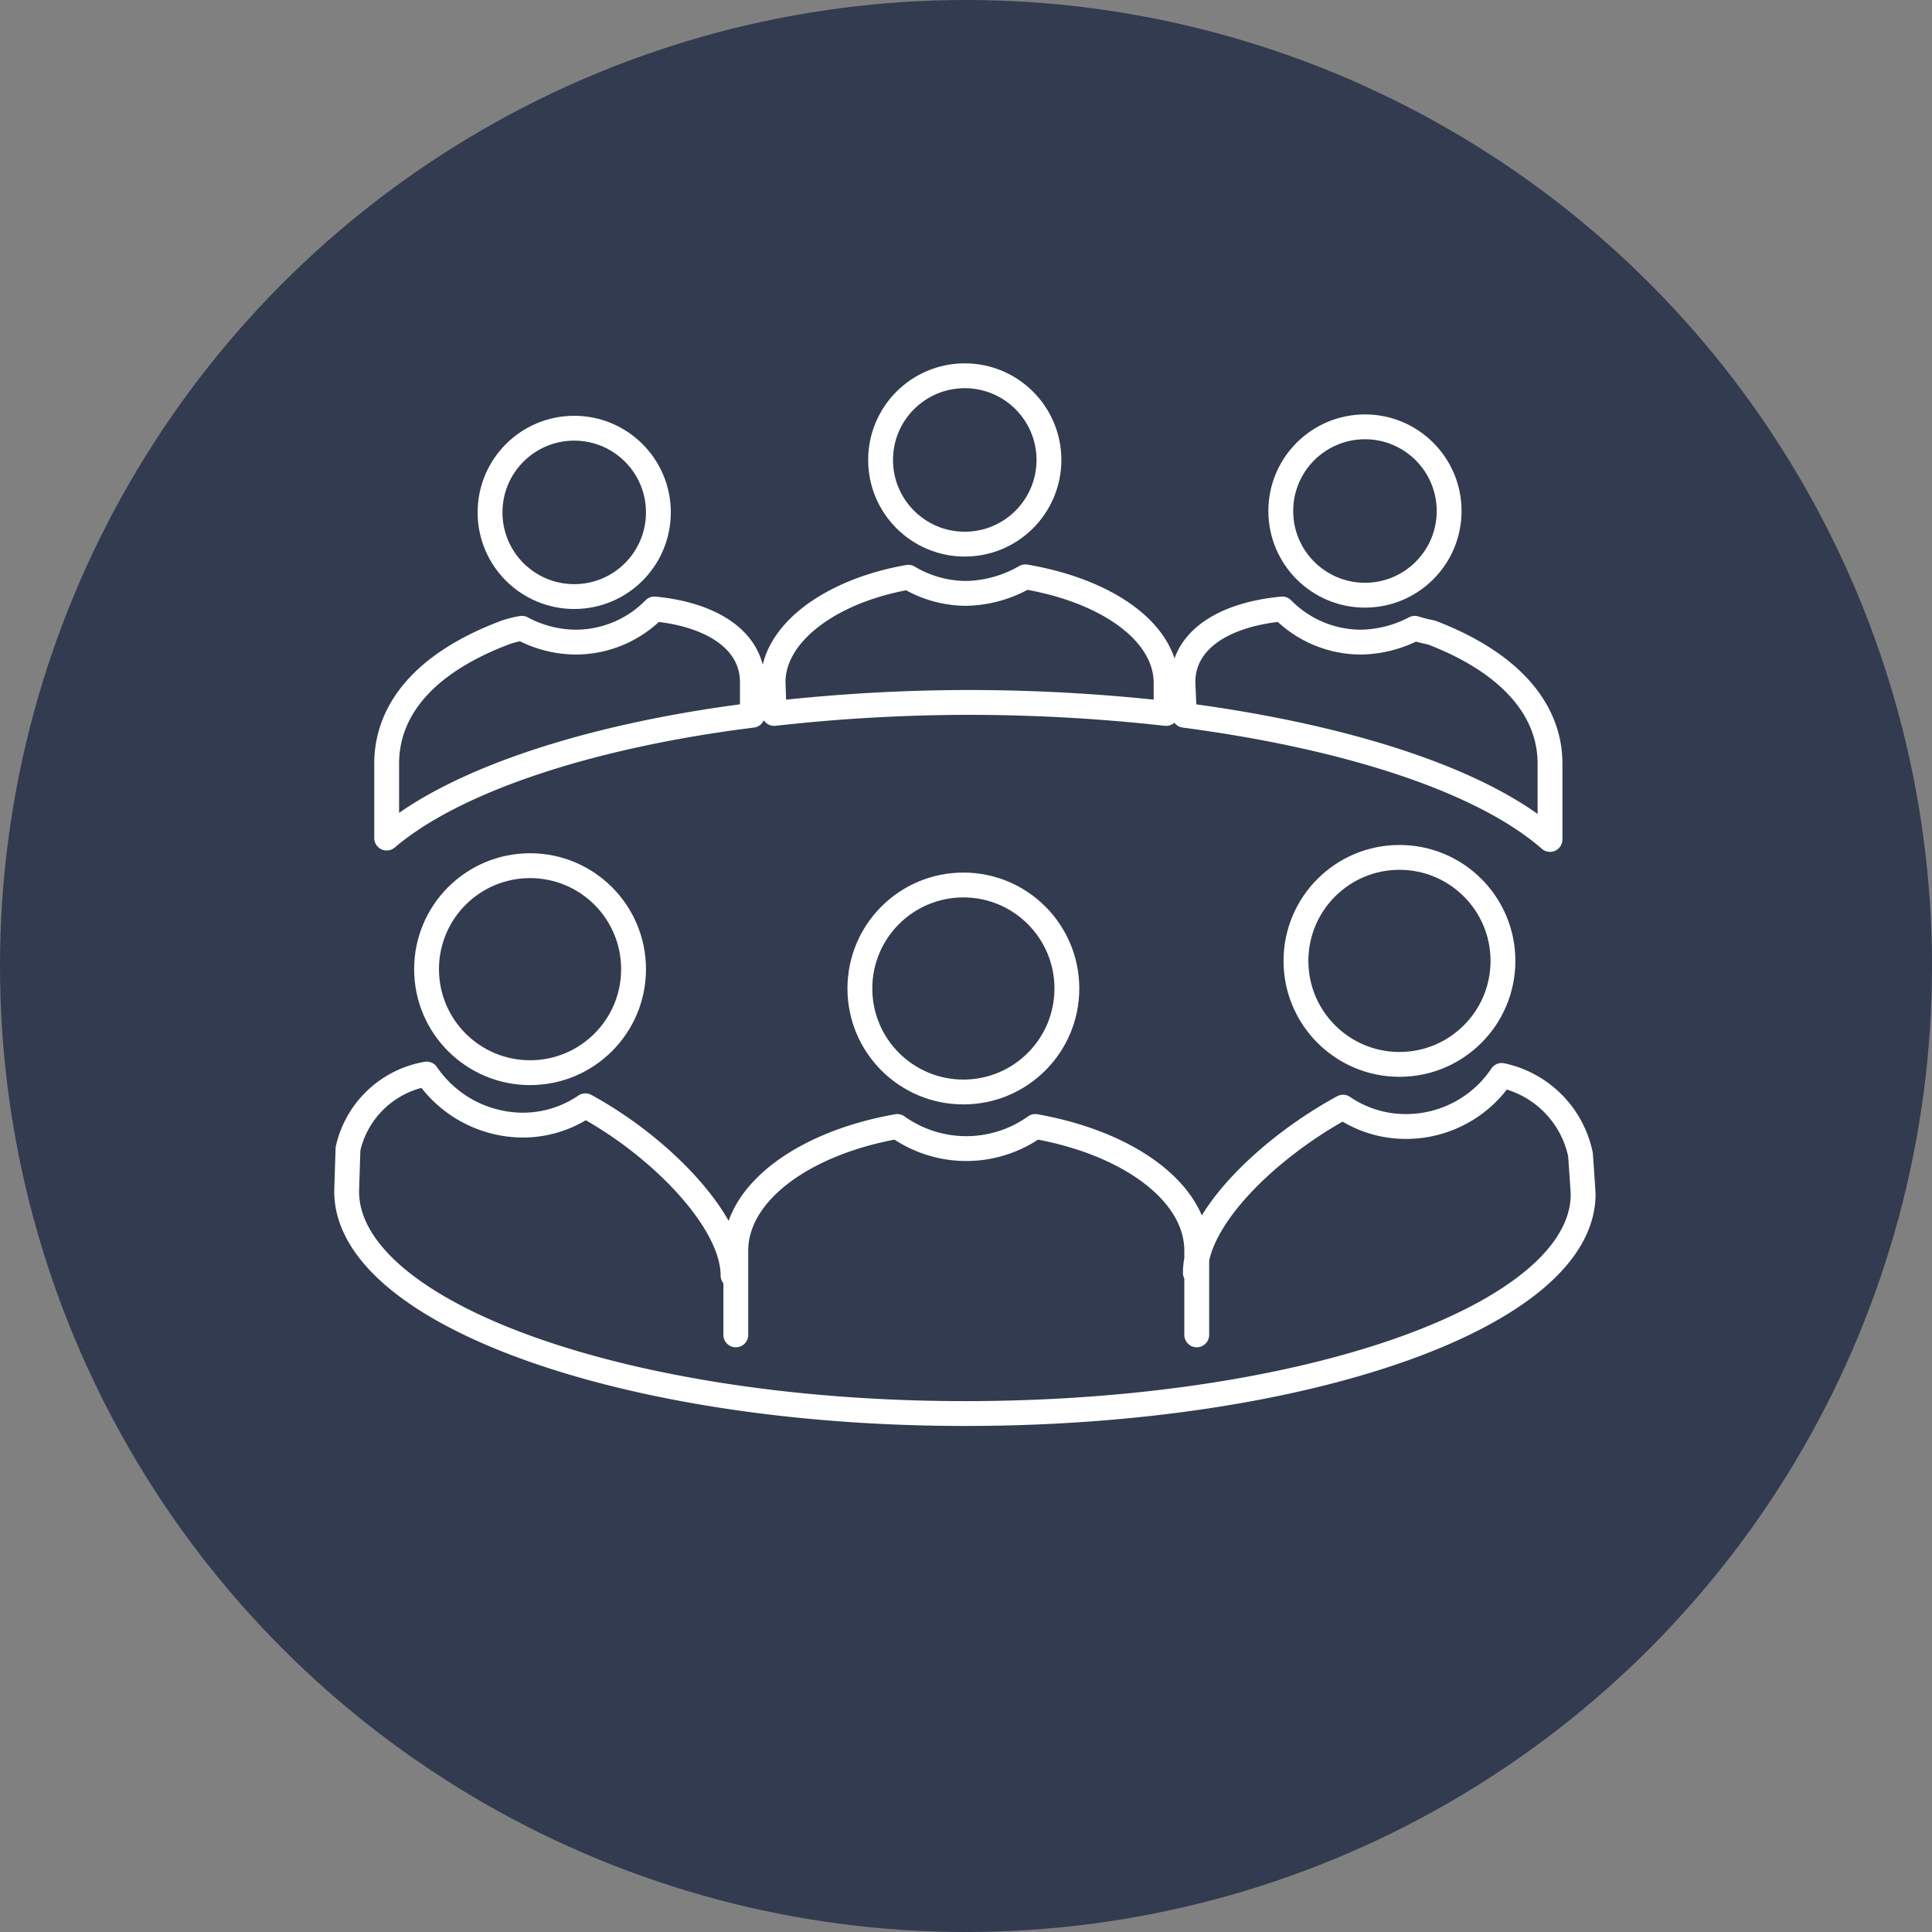
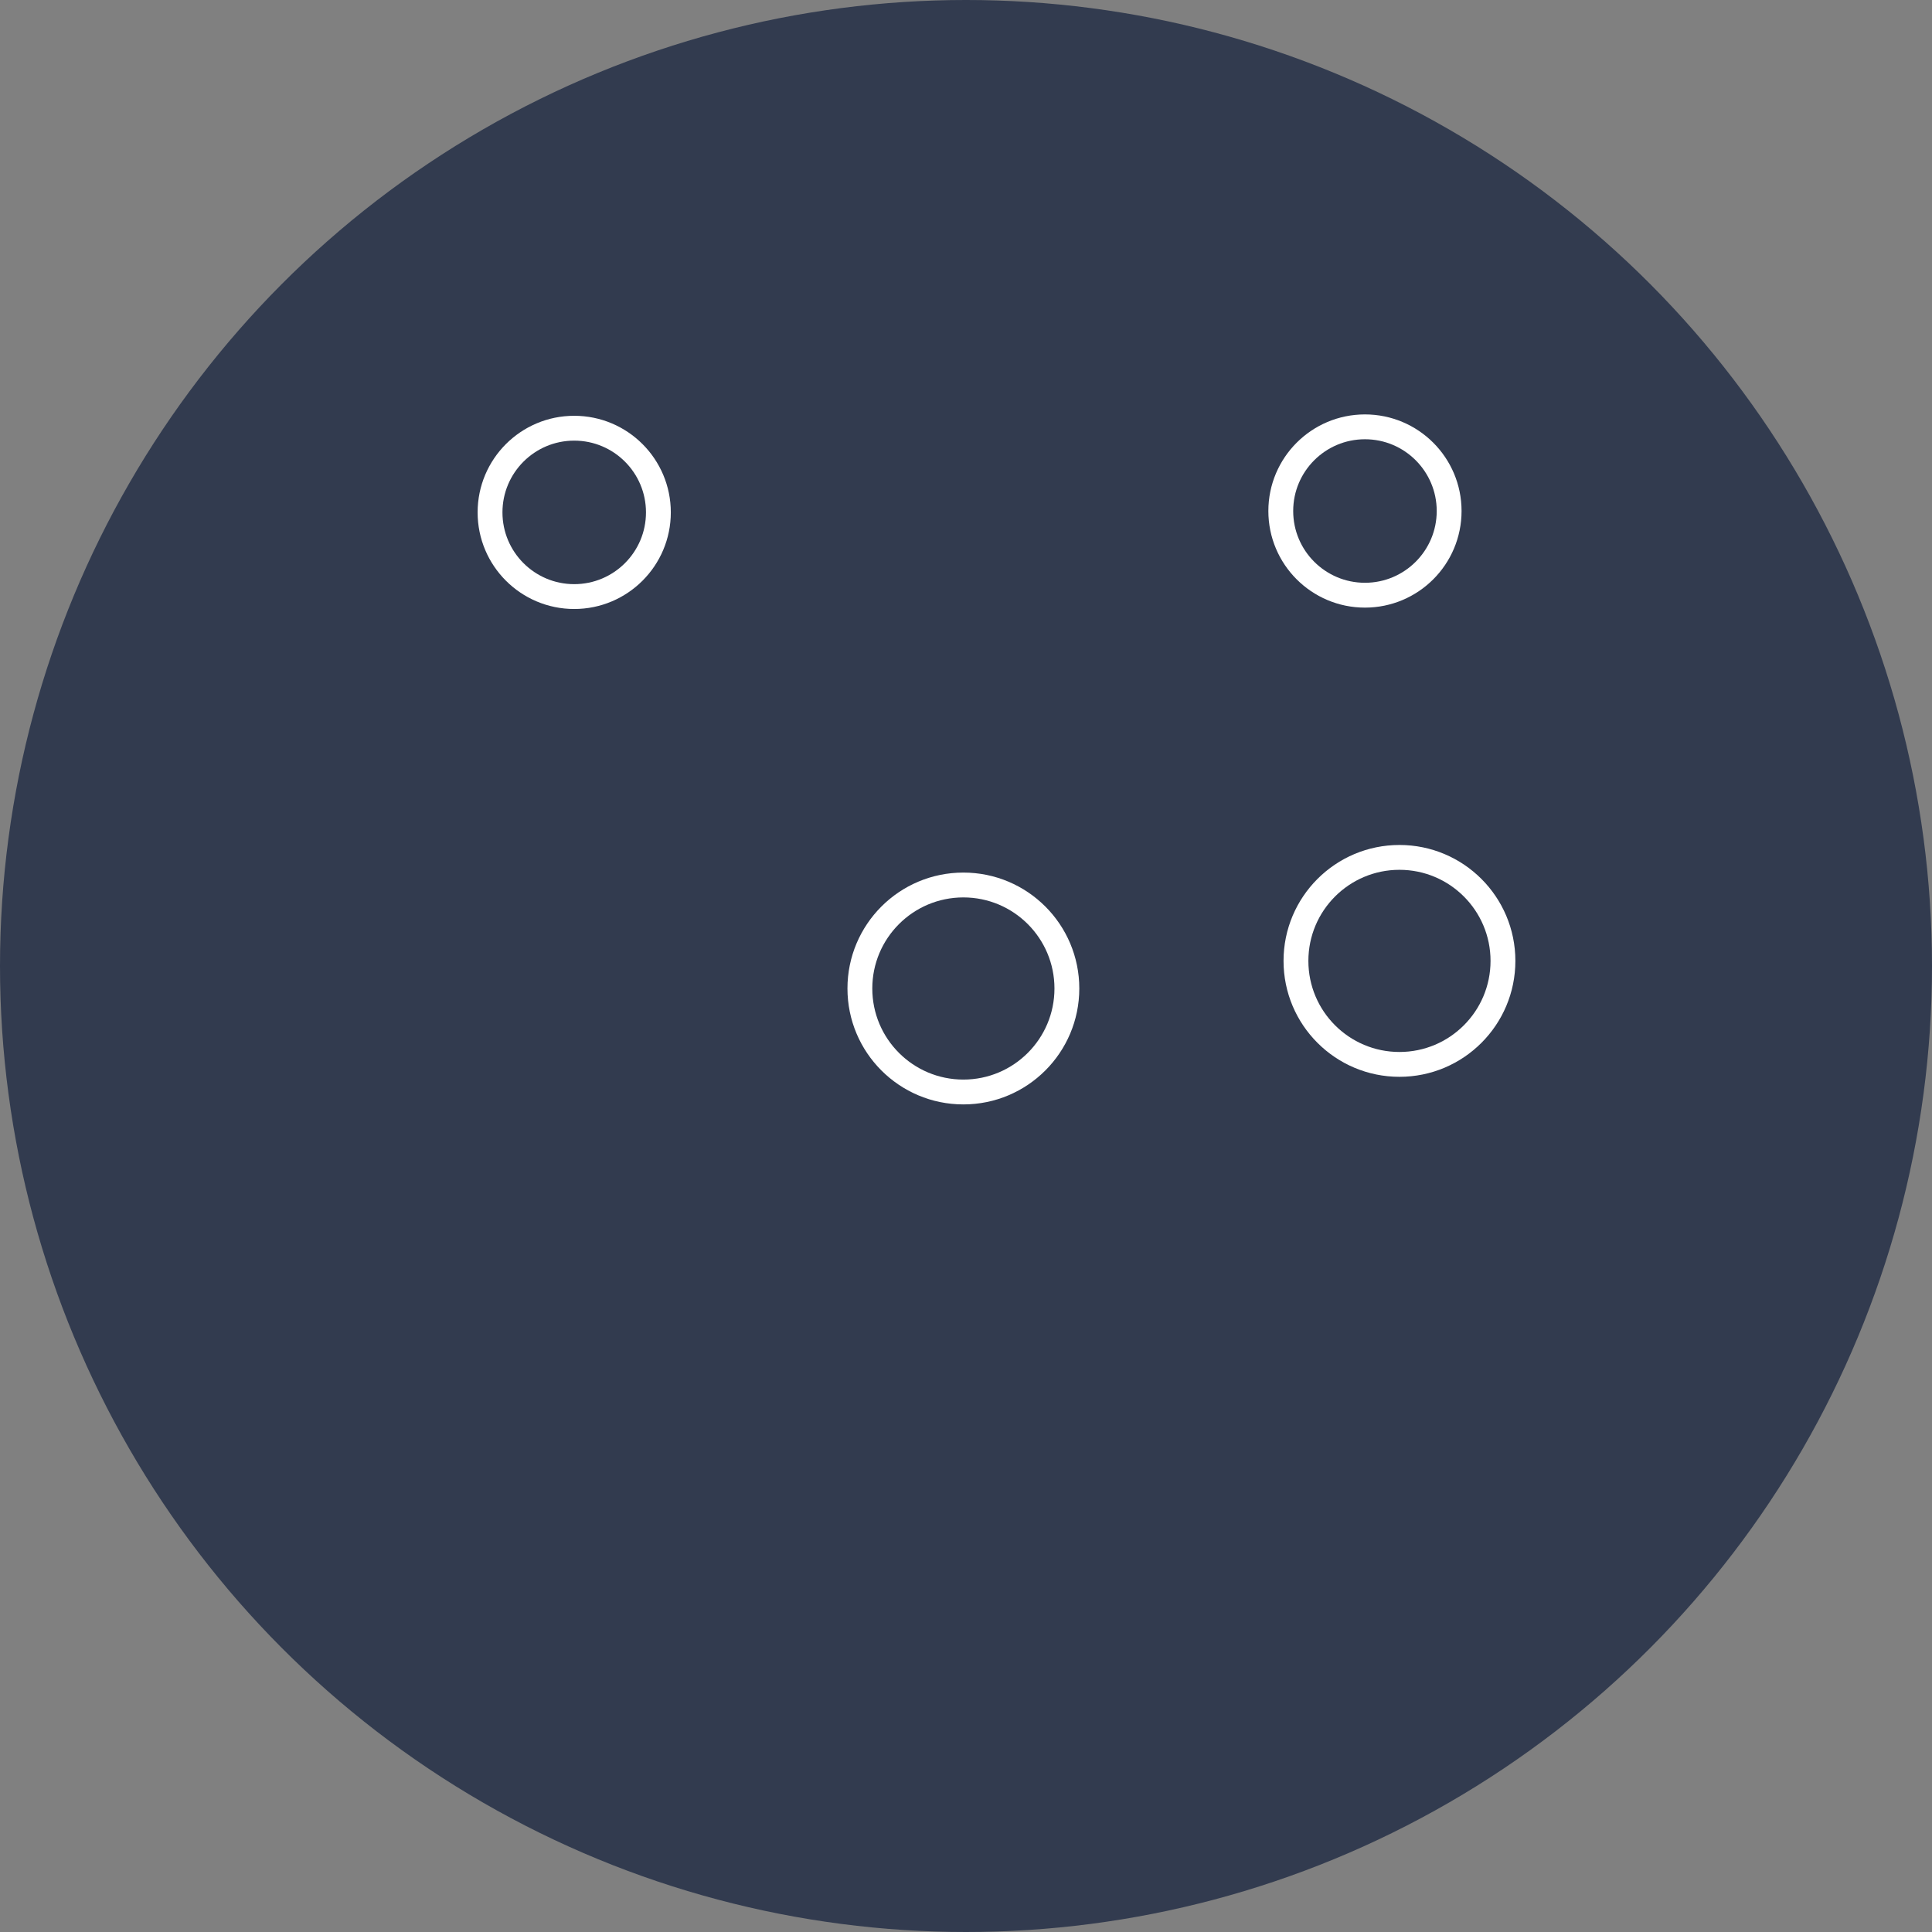
<svg xmlns="http://www.w3.org/2000/svg" width="140" height="140" viewBox="0 0 140 140">
  <rect x="0" y="0" width="140" height="140" fill="#808080" stroke="none" />
  <defs>
    <style> .cls-1 { fill: #323b4f; } .cls-2 { fill: none; stroke: #fff; stroke-linecap: round; stroke-linejoin: round; stroke-width: 1.8px; } </style>
  </defs>
  <g id="Layer_52" data-name="Layer 52">
    <circle class="cls-1" cx="70" cy="70" r="70" />
  </g>
  <g id="Catholic_Teaching_2" data-name="Catholic Teaching 2">
    <g id="AC_Centre_Respite" data-name="AC Centre Respite">
-       <path class="cls-2" d="M53.32,96.73v-6.1c0-4.2,4.9-7.8,11.7-9a8.61,8.61,0,0,0,10,0c6.8,1.2,11.7,4.8,11.7,9v6.1m-.1-4.5c0-3.9,5.2-9,10.7-12a8.06,8.06,0,0,0,4.6,1.4,8.34,8.34,0,0,0,6.9-3.7,7.4,7.4,0,0,1,5.7,5.7c0-.2.2,2.8.2,2.9,0,8.8-20.1,15.9-44.8,15.9s-44.8-7.3-44.8-16.1c0-.1.1-3.2.1-3.1a7.07,7.07,0,0,1,5.7-5.4,8.48,8.48,0,0,0,6.9,3.7,8.06,8.06,0,0,0,4.6-1.4c5.5,3,10.7,8.4,10.7,12.3" transform="translate(0 0)" />
-       <path class="cls-2" d="M54.52,49.43v2.4c-12,1.5-21.7,4.8-26.5,8.9v-5.4c0-3.7,2.5-7.2,8.6-9.5a7,7,0,0,1,1.2-.3,8.36,8.36,0,0,0,3.9,1,8,8,0,0,0,5.7-2.4C51.62,44.53,54.52,46.43,54.52,49.43Zm1.5,0c0-3.5,4.1-6.6,9.8-7.6A8.26,8.26,0,0,0,70,43a8.94,8.94,0,0,0,4.3-1.2c5.9,1,10.2,4,10.2,7.7v2.2a129.73,129.73,0,0,0-14.3-.8,127.45,127.45,0,0,0-14.1.8Zm29.7,0c0-3,2.9-4.9,7.2-5.3a8,8,0,0,0,5.7,2.4,8.68,8.68,0,0,0,3.9-1,10.38,10.38,0,0,0,1.2.3c6,2.3,8.6,5.8,8.6,9.5v5.5c-4.8-4.2-14.4-7.4-26.5-9Z" transform="translate(0 0)" />
-       <circle class="cls-2" cx="38.41" cy="70.23" r="7.5" />
      <circle class="cls-2" cx="69.81" cy="71.63" r="7.5" />
      <circle class="cls-2" cx="101.41" cy="69.63" r="7.5" />
      <circle class="cls-2" cx="98.91" cy="37.03" r="6.1" />
-       <circle class="cls-2" cx="69.91" cy="33.33" r="6.1" />
      <circle class="cls-2" cx="41.61" cy="37.13" r="6.1" />
    </g>
  </g>
</svg>